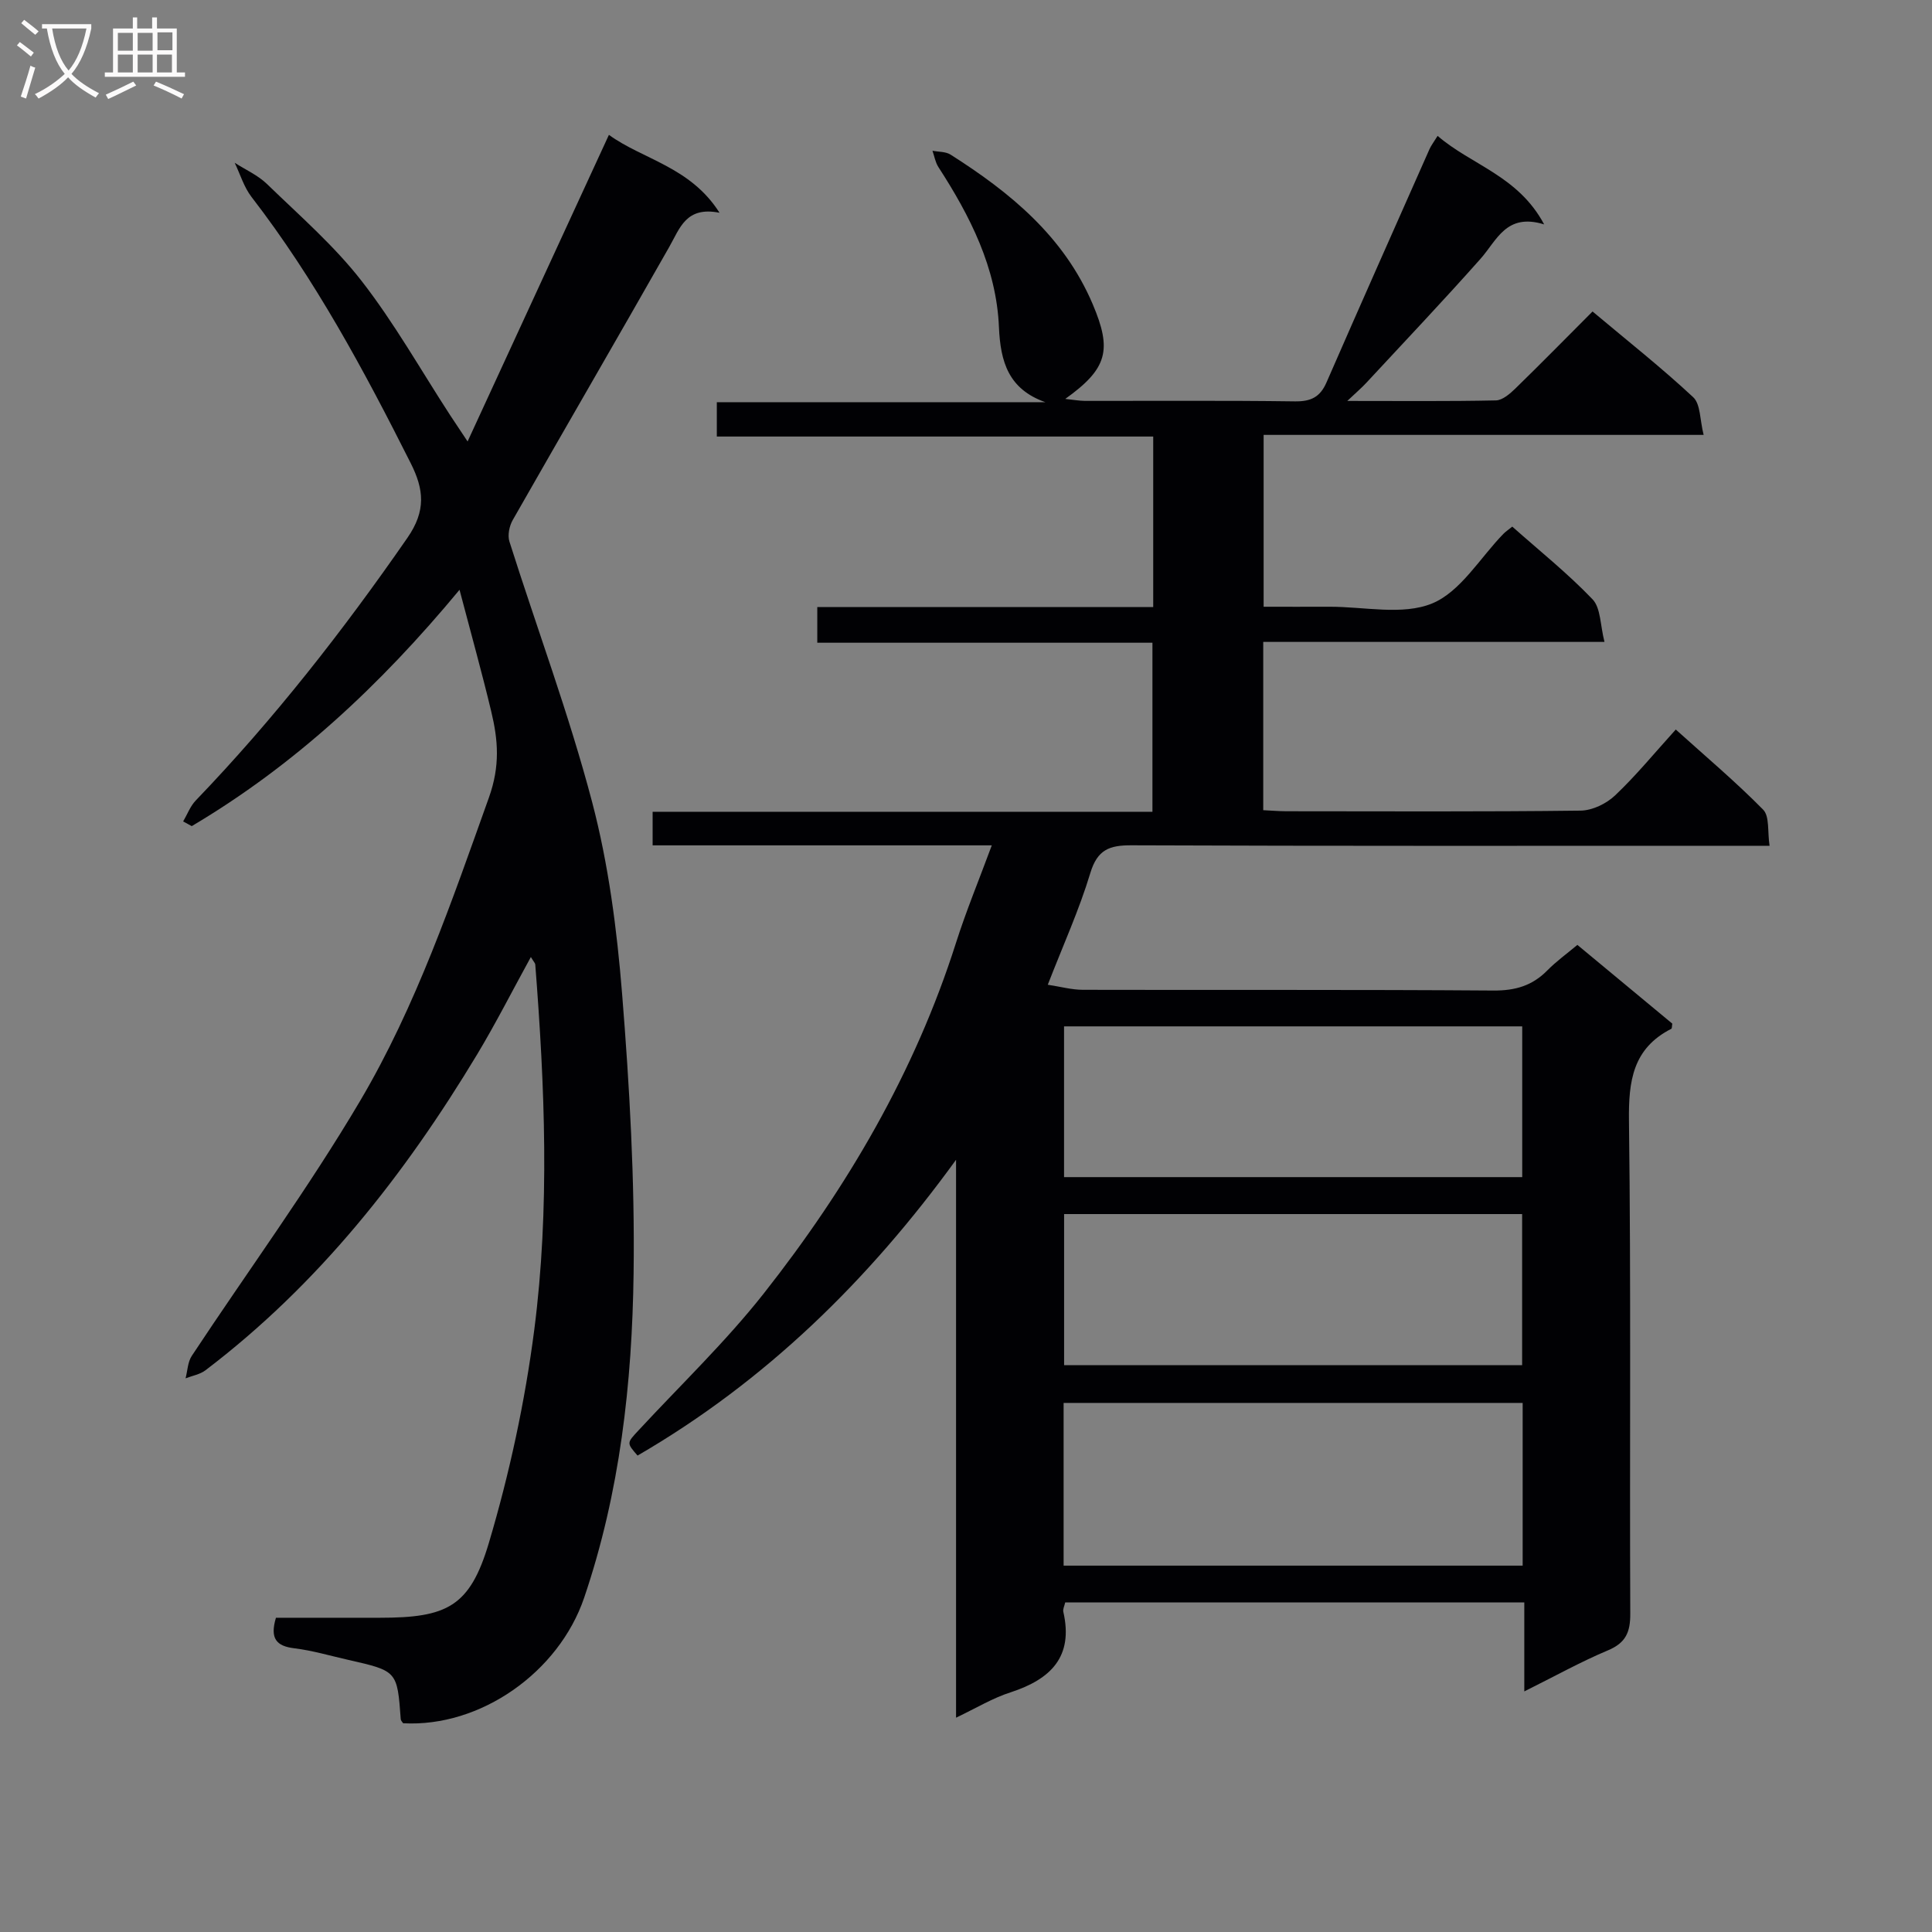
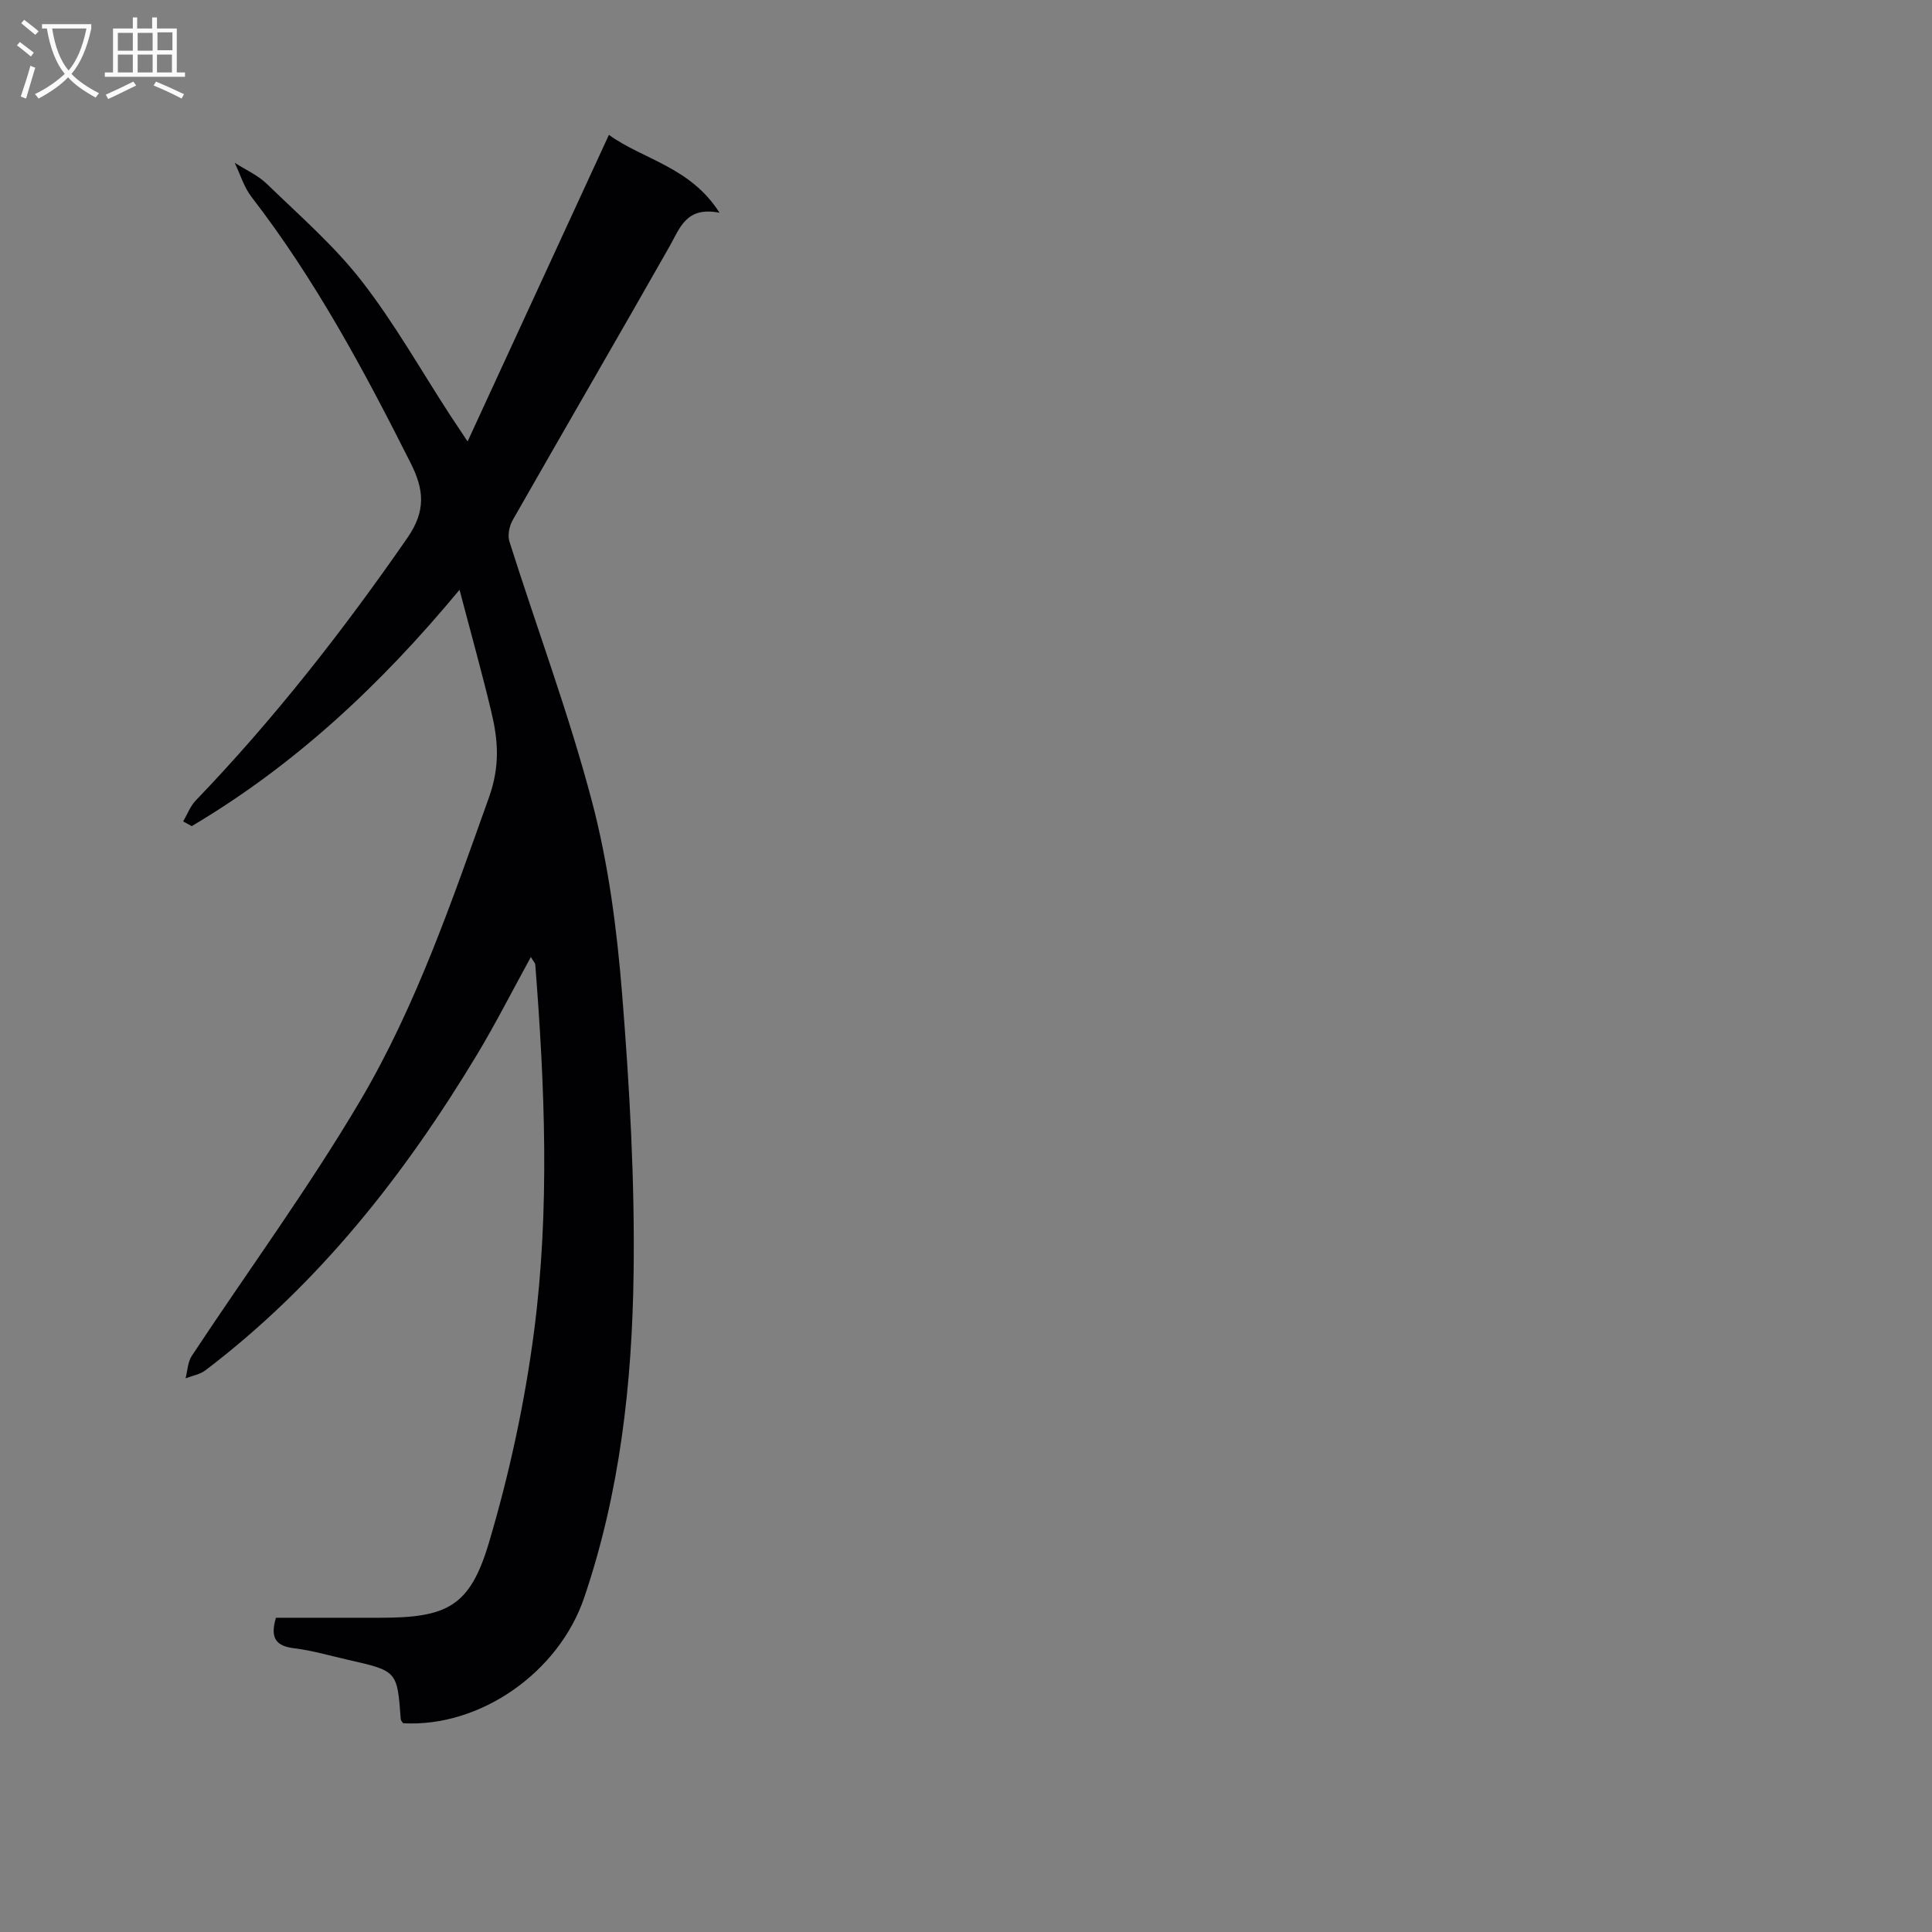
<svg xmlns="http://www.w3.org/2000/svg" enable-background="new 0 0 400 400" viewBox="0 0 400 400">
  <rect x="0" y="0" width="400" height="400" fill="#808080" stroke="none" />
-   <path d="m197.94 355.63c0-39.05 0-77.28 0-115.51-18.07 24.93-39.42 45.85-65.94 61.24-2.29-2.63-2.24-2.59.19-5.21 8.71-9.4 18.03-18.32 25.94-28.35 17.27-21.92 31.27-45.79 39.8-72.6 2.09-6.57 4.74-12.96 7.41-20.18-24.08 0-47.02 0-70.22 0 0-2.49 0-4.54 0-6.95h103.48c0-11.72 0-23.09 0-35-23.02 0-46.08 0-69.39 0 0-2.61 0-4.68 0-7.39h69.55c0-12.04 0-23.46 0-35.3-30.1 0-60.03 0-90.35 0 0-2.49 0-4.56 0-7.11h68.02c-7.62-2.7-9.3-8.32-9.61-15.55-.52-12.3-5.97-22.99-12.54-33.14-.63-.98-.83-2.24-1.22-3.37 1.26.25 2.73.16 3.74.8 12.38 7.86 23.47 16.94 29.43 30.96 4.03 9.48 3.1 13.34-5.68 19.62 1.71.18 2.89.4 4.07.41 14.5.02 29-.1 43.49.1 3.31.04 5.21-.89 6.53-3.93 7.04-16.14 14.2-32.22 21.33-48.31.33-.74.85-1.4 1.67-2.73 6.98 6.04 16.68 8.25 22.06 18.33-7.86-2.43-9.77 3.29-13.18 7.13-7.72 8.7-15.73 17.14-23.64 25.67-.97 1.05-2.07 1.98-3.94 3.75 10.95 0 20.86.1 30.77-.11 1.37-.03 2.92-1.38 4.04-2.47 5.34-5.2 10.56-10.52 15.97-15.94 7.24 6.08 14.29 11.64 20.84 17.75 1.54 1.44 1.37 4.71 2.16 7.8-30.84 0-60.76 0-91.1 0v35.58c4.43 0 9.02.02 13.62 0 7.16-.03 15.12 1.84 21.26-.68 5.9-2.43 9.91-9.43 14.76-14.41.45-.46 1-.82 1.84-1.5 5.63 5 11.48 9.68 16.62 15.05 1.71 1.79 1.58 5.35 2.47 8.82-24.15 0-47.23 0-70.65 0v34.84c1.55.07 3.13.21 4.72.22 20.33.01 40.66.12 60.99-.13 2.43-.03 5.34-1.44 7.14-3.15 4.33-4.1 8.13-8.75 12.56-13.64 6.21 5.6 12.42 10.83 18.09 16.59 1.36 1.38.88 4.56 1.33 7.48-2.71 0-4.67 0-6.63 0-41.83 0-83.66.07-125.48-.1-4.59-.02-7.06.91-8.52 5.74-2.29 7.59-5.6 14.87-8.81 23.13 2.65.4 4.97 1.05 7.29 1.05 28.33.07 56.66-.06 84.99.15 4.5.03 8.02-.99 11.14-4.16 1.85-1.88 4.02-3.44 6.23-5.29 6.71 5.56 13.22 10.97 19.65 16.3-.09.52-.05.99-.2 1.07-7.99 4.07-8.88 10.83-8.77 19.1.44 33.99.12 67.99.27 101.98.02 3.84-.92 6.06-4.63 7.61-5.62 2.36-10.98 5.35-17.31 8.5 0-6.66 0-12.4 0-18.43-32.01 0-63.42 0-95.05 0-.16.74-.52 1.4-.39 1.95 2.14 9.34-2.64 13.95-10.86 16.65-3.73 1.18-7.14 3.26-11.35 5.27zm22.27-31.48h95.04c0-11.52 0-22.61 0-33.69-31.86 0-63.38 0-95.04 0zm.09-80.44h94.86c0-10.52 0-20.88 0-31.21-31.83 0-63.23 0-94.86 0zm.01 38.93h94.83c0-10.64 0-20.98 0-31.28-31.83 0-63.21 0-94.83 0z" fill="#010104" />
  <path d="m37.92 170.07c.86-1.46 1.47-3.16 2.61-4.34 16.19-16.85 30.51-35.16 43.81-54.36 3.91-5.64 3.43-10.04.69-15.48-9.65-19.18-19.78-38.05-32.96-55.12-1.57-2.04-2.34-4.7-3.48-7.07 2.25 1.45 4.82 2.58 6.7 4.41 6.69 6.49 13.84 12.7 19.53 20 6.81 8.74 12.3 18.51 18.37 27.84.89 1.36 1.8 2.7 3.62 5.45 10.04-21.77 19.58-42.48 29.26-63.48 6.97 5.08 16.87 6.6 22.9 16.13-6.93-1.38-8.19 3.17-10.39 7.04-10.73 18.9-21.66 37.69-32.42 56.57-.71 1.24-1.1 3.16-.69 4.46 5.7 18 12.34 35.74 17.13 53.96 3.39 12.89 5.13 26.36 6.2 39.69 1.54 19.22 2.64 38.55 2.38 57.82-.3 22.76-2.82 45.39-10.24 67.21-5.25 15.43-21.47 26.86-37.48 25.98-.17-.28-.47-.54-.49-.83-.73-9.99-.72-9.99-10.86-12.29-3.72-.84-7.41-1.94-11.18-2.4-3.7-.45-5.09-2-3.8-6.32h21.52c13.88 0 18.62-2.26 22.56-15.48 4.27-14.37 7.48-29.23 9.4-44.11 3.24-25.13 2.18-50.44.21-75.67-.02-.27-.3-.52-.91-1.54-3.83 6.97-7.23 13.68-11.09 20.11-15.05 25-32.86 47.66-56.29 65.46-1.14.86-2.73 1.12-4.11 1.66.41-1.56.44-3.37 1.28-4.64 11.63-17.61 24.16-34.69 34.88-52.84 11.59-19.64 18.96-41.28 26.64-62.75 2.35-6.57 1.91-11.9.49-17.82-1.92-8.04-4.15-16-6.57-25.21-16.5 19.9-34.27 36.38-55.44 48.93-.6-.33-1.19-.65-1.78-.97z" fill="#010104" />
  <g fill="#fbfafa">
    <path d="m6.4 11.7c-1-.8-1.9-1.6-2.9-2.3l.6-.7c.9.7 1.9 1.4 2.9 2.2zm-2.1 8.3c.7-2.1 1.4-4.2 2-6.4.2.1.6.3 1 .4-.7 2.3-1.3 4.4-1.9 6.4zm3-12.8c-1.1-.9-2.1-1.7-2.9-2.4l.6-.7c1 .8 2 1.5 3 2.4zm1.4-1.3v-.9h10.2v.9c-.9 4.2-2.3 7.3-4.1 9.4 1.3 1.4 3.2 2.7 5.7 4-.2.2-.4.5-.7.9-2.5-1.4-4.4-2.7-5.7-4.2-1.4 1.5-3.5 3-6.1 4.4 0 0 0 0-.1-.1-.3-.4-.5-.7-.7-.8 2.7-1.3 4.7-2.8 6.2-4.2-1.8-2.2-3-5.3-3.7-9.4zm9.2 0h-7.1c.6 3.8 1.7 6.7 3.4 8.7 1.7-2 2.9-4.8 3.7-8.7z" />
    <path d="m31.6 3.6h.9v2.3h4.1v9.1h1.7v.9h-16.6v-.9h1.7v-9.1h4.1v-2.3h.9v2.3h3.1v-2.3zm-4 13.3.6.8c-1.9.9-3.8 1.9-5.8 2.8-.2-.3-.3-.6-.5-.9 2-.9 3.9-1.8 5.7-2.7zm-3.2-10.1v3.7h3.1v-3.7zm0 4.5v3.7h3.1v-3.7zm4.1-4.5v3.7h3.1v-3.7zm0 4.5v3.7h3.1v-3.7zm9.1 9.1c-2.1-1.1-4.1-2-5.8-2.7l.5-.8c2.2.9 4.1 1.8 5.8 2.6zm-1.9-13.7h-3.1v3.7h3.1v-3.6zm-3.2 4.6v3.7h3.1v-3.7z" />
  </g>
</svg>